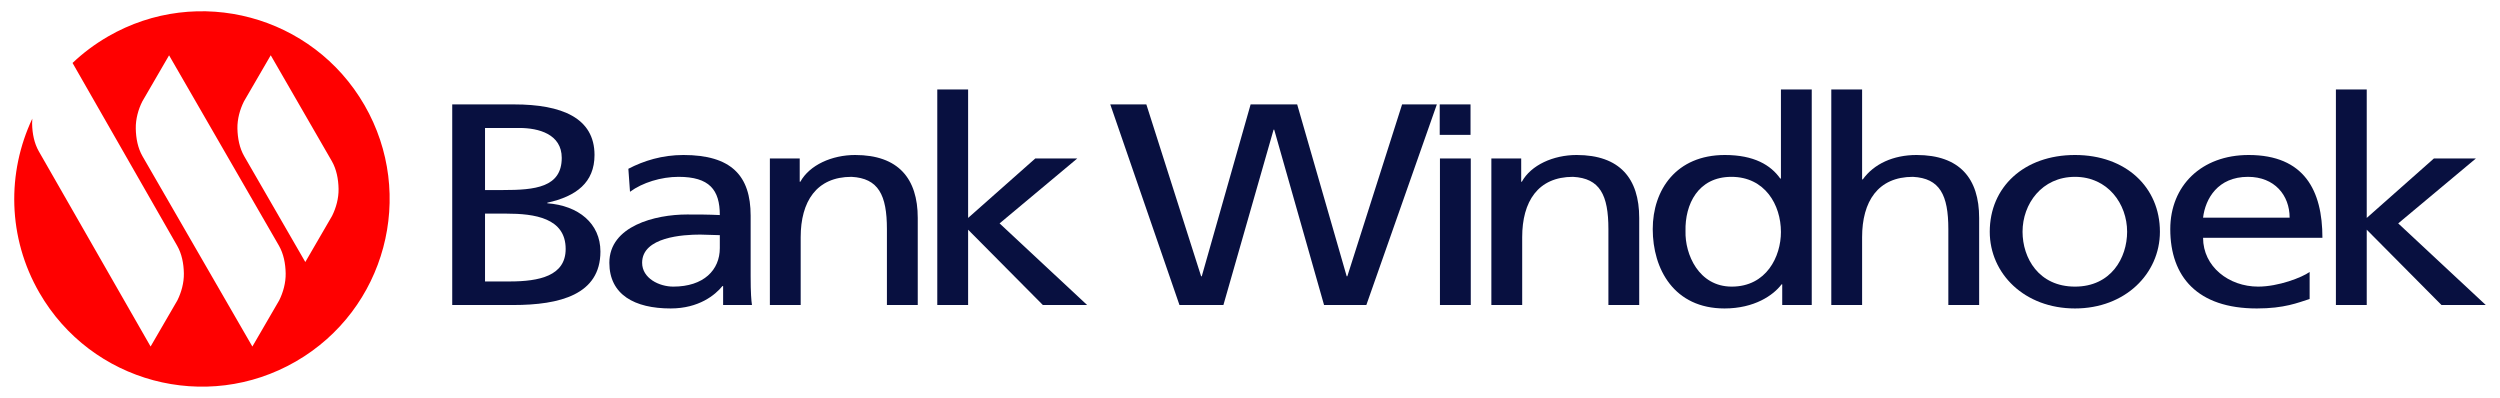
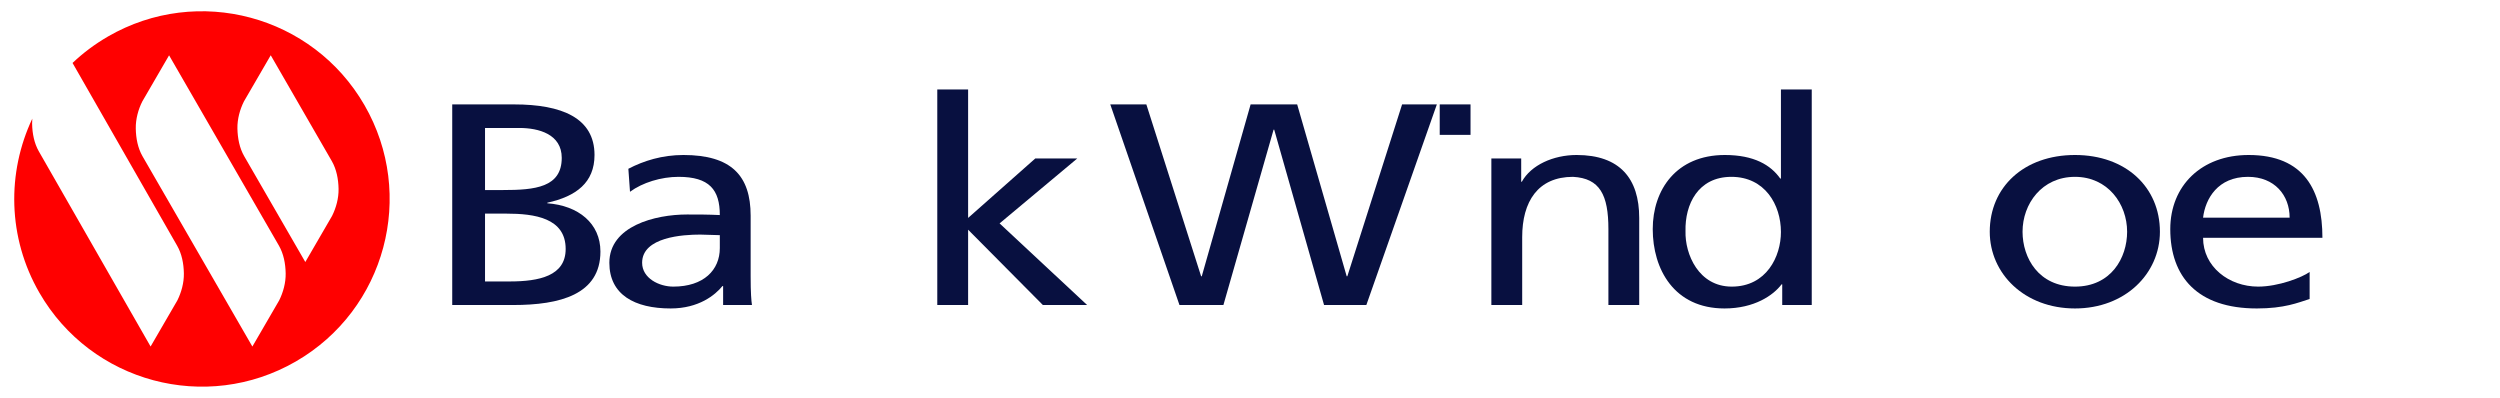
<svg xmlns="http://www.w3.org/2000/svg" version="1.0" width="1024" height="163" viewBox="-0.556 -0.556 123.207 19.659" id="svg30115">
  <defs id="defs30117" />
  <path d="M 57.563,14.512 C 57.563,14.512 59.734,14.512 59.734,14.512 C 59.734,14.512 62.212,5.851 62.212,5.851 C 62.212,5.851 62.244,5.851 62.244,5.851 C 62.244,5.851 64.706,14.512 64.706,14.512 C 64.706,14.512 66.795,14.512 66.795,14.512 C 66.795,14.512 70.278,4.602 70.278,4.602 C 70.278,4.602 68.561,4.602 68.561,4.602 C 68.561,4.602 65.856,13.092 65.856,13.092 C 65.856,13.092 65.824,13.092 65.824,13.092 C 65.824,13.092 63.378,4.602 63.378,4.602 C 63.378,4.602 61.078,4.602 61.078,4.602 C 61.078,4.602 58.665,13.092 58.665,13.092 C 58.665,13.092 58.632,13.092 58.632,13.092 C 58.632,13.092 55.927,4.602 55.927,4.602 C 55.927,4.602 54.145,4.602 54.145,4.602 C 54.145,4.602 57.563,14.512 57.563,14.512" id="path30081" style="fill:#081040;fill-opacity:1;fill-rule:evenodd;stroke:none" />
  <path d="M 72.971,14.512 C 72.971,14.512 74.494,14.512 74.494,14.512 C 74.494,14.512 74.494,11.161 74.494,11.161 C 74.494,9.401 75.271,8.18 77.004,8.18 C 78.332,8.251 78.753,9.074 78.753,10.763 C 78.753,10.763 78.753,14.512 78.753,14.512 C 78.753,14.512 80.275,14.512 80.275,14.512 C 80.275,14.512 80.275,10.21 80.275,10.21 C 80.275,8.265 79.32,7.101 77.182,7.101 C 76.032,7.101 74.93,7.598 74.477,8.421 C 74.477,8.421 74.445,8.421 74.445,8.421 C 74.445,8.421 74.445,7.271 74.445,7.271 C 74.445,7.271 72.971,7.271 72.971,7.271 C 72.971,7.271 72.971,14.512 72.971,14.512" id="path30083" style="fill:#081040;fill-opacity:1;fill-rule:evenodd;stroke:none" />
  <path d="M 87.34,14.512 C 87.34,14.512 88.798,14.512 88.798,14.512 C 88.798,14.512 88.798,3.864 88.798,3.864 C 88.798,3.864 87.276,3.864 87.276,3.864 C 87.276,3.864 87.276,8.265 87.276,8.265 C 87.276,8.265 87.243,8.265 87.243,8.265 C 86.774,7.598 85.948,7.101 84.506,7.101 C 82.109,7.101 80.943,8.819 80.943,10.763 C 80.943,12.737 81.995,14.682 84.49,14.682 C 85.964,14.682 86.903,14.03 87.308,13.49 C 87.308,13.49 87.34,13.49 87.34,13.49 C 87.34,13.49 87.34,14.512 87.34,14.512 z M 82.562,10.863 C 82.53,9.542 83.178,8.18 84.83,8.18 C 86.482,8.18 87.276,9.557 87.276,10.906 C 87.276,12.113 86.563,13.603 84.846,13.603 C 83.21,13.603 82.53,11.999 82.562,10.863" id="path30085" style="fill:#081040;fill-opacity:1;fill-rule:evenodd;stroke:none" />
-   <path d="M 89.764,14.512 C 89.764,14.512 91.286,14.512 91.286,14.512 C 91.286,14.512 91.286,11.161 91.286,11.161 C 91.286,9.401 92.064,8.18 93.797,8.18 C 95.125,8.251 95.546,9.074 95.546,10.763 C 95.546,10.763 95.546,14.512 95.546,14.512 C 95.546,14.512 97.068,14.512 97.068,14.512 C 97.068,14.512 97.068,10.21 97.068,10.21 C 97.068,8.265 96.113,7.101 93.975,7.101 C 92.825,7.101 91.87,7.541 91.319,8.308 C 91.319,8.308 91.286,8.308 91.286,8.308 C 91.286,8.308 91.286,3.864 91.286,3.864 C 91.286,3.864 89.764,3.864 89.764,3.864 C 89.764,3.864 89.764,14.512 89.764,14.512" id="path30087" style="fill:#081040;fill-opacity:1;fill-rule:evenodd;stroke:none" />
  <path d="M 97.592,10.892 C 97.592,12.964 99.309,14.682 101.803,14.682 C 104.281,14.682 105.998,12.964 105.998,10.892 C 105.998,8.69 104.314,7.101 101.803,7.101 C 99.277,7.101 97.592,8.69 97.592,10.892 z M 99.212,10.892 C 99.212,9.514 100.167,8.18 101.803,8.18 C 103.423,8.18 104.378,9.514 104.378,10.892 C 104.378,12.184 103.584,13.603 101.803,13.603 C 100.005,13.603 99.212,12.184 99.212,10.892" id="path30089" style="fill:#081040;fill-opacity:1;fill-rule:evenodd;stroke:none" />
  <path d="M 113.394,12.879 C 113.022,13.149 111.855,13.603 110.851,13.603 C 109.409,13.603 108.13,12.623 108.13,11.19 C 108.13,11.19 114.026,11.19 114.026,11.19 C 114.026,8.861 113.135,7.101 110.381,7.101 C 108.049,7.101 106.51,8.619 106.51,10.763 C 106.51,13.12 107.855,14.682 110.787,14.682 C 112.147,14.682 112.811,14.399 113.394,14.214 C 113.394,14.214 113.394,12.879 113.394,12.879 z M 108.13,10.196 C 108.243,9.259 108.859,8.18 110.349,8.18 C 111.661,8.18 112.406,9.089 112.406,10.196 C 112.406,10.196 108.13,10.196 108.13,10.196" id="path30091" style="fill:#081040;fill-opacity:1;fill-rule:evenodd;stroke:none" />
-   <path d="M 114.692,14.512 C 114.692,14.512 116.215,14.512 116.215,14.512 C 116.215,14.512 116.215,10.791 116.215,10.791 C 116.215,10.791 119.908,14.512 119.908,14.512 C 119.908,14.512 122.095,14.512 122.095,14.512 C 122.095,14.512 117.77,10.48 117.77,10.48 C 117.77,10.48 121.609,7.271 121.609,7.271 C 121.609,7.271 119.535,7.271 119.535,7.271 C 119.535,7.271 116.215,10.21 116.215,10.21 C 116.215,10.21 116.215,3.864 116.215,3.864 C 116.215,3.864 114.692,3.864 114.692,3.864 C 114.692,3.864 114.692,14.512 114.692,14.512" id="path30093" style="fill:#081040;fill-opacity:1;fill-rule:evenodd;stroke:none" />
-   <path d="M 70.431,14.512 C 70.431,14.512 71.954,14.512 71.954,14.512 C 71.954,14.512 71.954,7.271 71.954,7.271 C 71.954,7.271 70.431,7.271 70.431,7.271 C 70.431,7.271 70.431,14.512 70.431,14.512" id="path30095" style="fill:#081040;fill-opacity:1;fill-rule:evenodd;stroke:none" />
  <path d="M 71.942,4.601 C 71.942,4.601 70.42,4.601 70.42,4.601 C 70.42,4.601 70.42,6.107 70.42,6.107 C 70.42,6.107 71.942,6.107 71.942,6.107 C 71.942,6.107 71.942,4.601 71.942,4.601" id="path30097" style="fill:#081040;fill-opacity:1;fill-rule:evenodd;stroke:none" />
  <path d="M 21.637,14.512 C 21.637,14.512 24.649,14.512 24.649,14.512 C 26.95,14.512 28.958,14.001 28.958,11.871 C 28.958,10.48 27.872,9.599 26.334,9.486 C 26.334,9.486 26.334,9.458 26.334,9.458 C 27.759,9.145 28.666,8.464 28.666,7.101 C 28.666,5.269 27.047,4.602 24.698,4.602 C 24.698,4.602 21.637,4.602 21.637,4.602 C 21.637,4.602 21.637,14.512 21.637,14.512 z M 23.257,9.997 C 23.257,9.997 24.309,9.997 24.309,9.997 C 25.703,9.997 27.241,10.21 27.241,11.743 C 27.241,13.078 25.929,13.348 24.471,13.348 C 24.471,13.348 23.257,13.348 23.257,13.348 C 23.257,13.348 23.257,9.997 23.257,9.997 M 23.257,5.766 C 23.257,5.766 24.957,5.766 24.957,5.766 C 25.896,5.766 27.047,6.064 27.047,7.243 C 27.047,8.705 25.719,8.832 24.147,8.832 C 24.147,8.832 23.257,8.832 23.257,8.832 C 23.257,8.832 23.257,5.766 23.257,5.766" id="path30099" style="fill:#081040;fill-opacity:1;fill-rule:evenodd;stroke:none" />
  <path d="M 30.419,8.918 C 31.034,8.464 31.957,8.18 32.816,8.18 C 34.339,8.18 34.856,8.819 34.856,10.068 C 34.258,10.04 33.837,10.04 33.237,10.04 C 31.666,10.04 29.399,10.607 29.399,12.425 C 29.399,14.001 30.645,14.682 32.427,14.682 C 33.82,14.682 34.63,14.015 34.986,13.575 C 34.986,13.575 35.019,13.575 35.019,13.575 C 35.019,13.575 35.019,14.512 35.019,14.512 C 35.019,14.512 36.444,14.512 36.444,14.512 C 36.412,14.299 36.379,13.916 36.379,13.092 C 36.379,13.092 36.379,10.097 36.379,10.097 C 36.379,8.123 35.424,7.101 33.059,7.101 C 32.006,7.101 31.099,7.385 30.338,7.782 C 30.338,7.782 30.419,8.918 30.419,8.918 z M 34.856,11.701 C 34.856,12.78 34.063,13.603 32.557,13.603 C 31.86,13.603 31.018,13.191 31.018,12.425 C 31.018,11.147 33.059,11.033 33.885,11.033 C 34.209,11.033 34.533,11.061 34.856,11.061 C 34.856,11.061 34.856,11.701 34.856,11.701" id="path30101" style="fill:#081040;fill-opacity:1;fill-rule:evenodd;stroke:none" />
-   <path d="M 37.329,14.512 C 37.329,14.512 38.851,14.512 38.851,14.512 C 38.851,14.512 38.851,11.161 38.851,11.161 C 38.851,9.401 39.629,8.18 41.362,8.18 C 42.69,8.251 43.111,9.074 43.111,10.763 C 43.111,10.763 43.111,14.512 43.111,14.512 C 43.111,14.512 44.634,14.512 44.634,14.512 C 44.634,14.512 44.634,10.21 44.634,10.21 C 44.634,8.265 43.678,7.101 41.54,7.101 C 40.39,7.101 39.289,7.598 38.835,8.421 C 38.835,8.421 38.803,8.421 38.803,8.421 C 38.803,8.421 38.803,7.271 38.803,7.271 C 38.803,7.271 37.329,7.271 37.329,7.271 C 37.329,7.271 37.329,14.512 37.329,14.512" id="path30103" style="fill:#081040;fill-opacity:1;fill-rule:evenodd;stroke:none" />
  <path d="M 45.599,14.512 C 45.599,14.512 47.122,14.512 47.122,14.512 C 47.122,14.512 47.122,10.791 47.122,10.791 C 47.122,10.791 50.815,14.512 50.815,14.512 C 50.815,14.512 53.001,14.512 53.001,14.512 C 53.001,14.512 48.677,10.48 48.677,10.48 C 48.677,10.48 52.516,7.271 52.516,7.271 C 52.516,7.271 50.442,7.271 50.442,7.271 C 50.442,7.271 47.122,10.21 47.122,10.21 C 47.122,10.21 47.122,3.864 47.122,3.864 C 47.122,3.864 45.599,3.864 45.599,3.864 C 45.599,3.864 45.599,14.512 45.599,14.512" id="path30105" style="fill:#081040;fill-opacity:1;fill-rule:evenodd;stroke:none" />
  <path d="M 7.649,2.177 C 7.649,2.177 13.078,11.583 13.078,11.583 C 13.305,11.981 13.4,12.459 13.409,12.949 C 13.417,13.418 13.284,13.889 13.089,14.282 C 13.089,14.282 11.764,16.563 11.764,16.563 C 11.764,16.563 6.334,7.158 6.334,7.158 C 6.107,6.76 6.012,6.283 6.004,5.792 C 5.996,5.323 6.128,4.852 6.324,4.46 C 6.324,4.46 7.649,2.177 7.649,2.177 z M 12.671,2.174 C 12.671,2.174 15.692,7.409 15.692,7.409 C 15.918,7.807 16.013,8.284 16.022,8.774 C 16.031,9.243 15.898,9.714 15.703,10.107 C 15.703,10.107 14.379,12.388 14.379,12.388 C 14.379,12.388 11.357,7.155 11.357,7.155 C 11.13,6.757 11.035,6.28 11.025,5.79 C 11.017,5.32 11.15,4.849 11.346,4.456 C 11.346,4.456 12.671,2.174 12.671,2.174 M 1.244,13.908 C -0.337,11.171 -0.362,7.963 0.892,5.306 C 0.885,5.389 0.882,5.472 0.883,5.554 C 0.892,6.045 0.987,6.522 1.214,6.92 C 1.214,6.92 6.736,16.562 6.736,16.562 C 6.736,16.562 8.06,14.281 8.06,14.281 C 8.255,13.888 8.388,13.417 8.38,12.948 C 8.371,12.458 8.276,11.981 8.048,11.583 C 8.048,11.583 2.88,2.554 2.88,2.554 C 3.401,2.06 3.988,1.619 4.638,1.243 C 9.072,-1.316 14.742,0.203 17.302,4.638 C 19.862,9.073 18.344,14.743 13.909,17.302 C 9.474,19.863 3.805,18.343 1.244,13.908" id="path30107" style="fill:#ff0000;fill-opacity:1;fill-rule:evenodd;stroke:none" />
</svg>